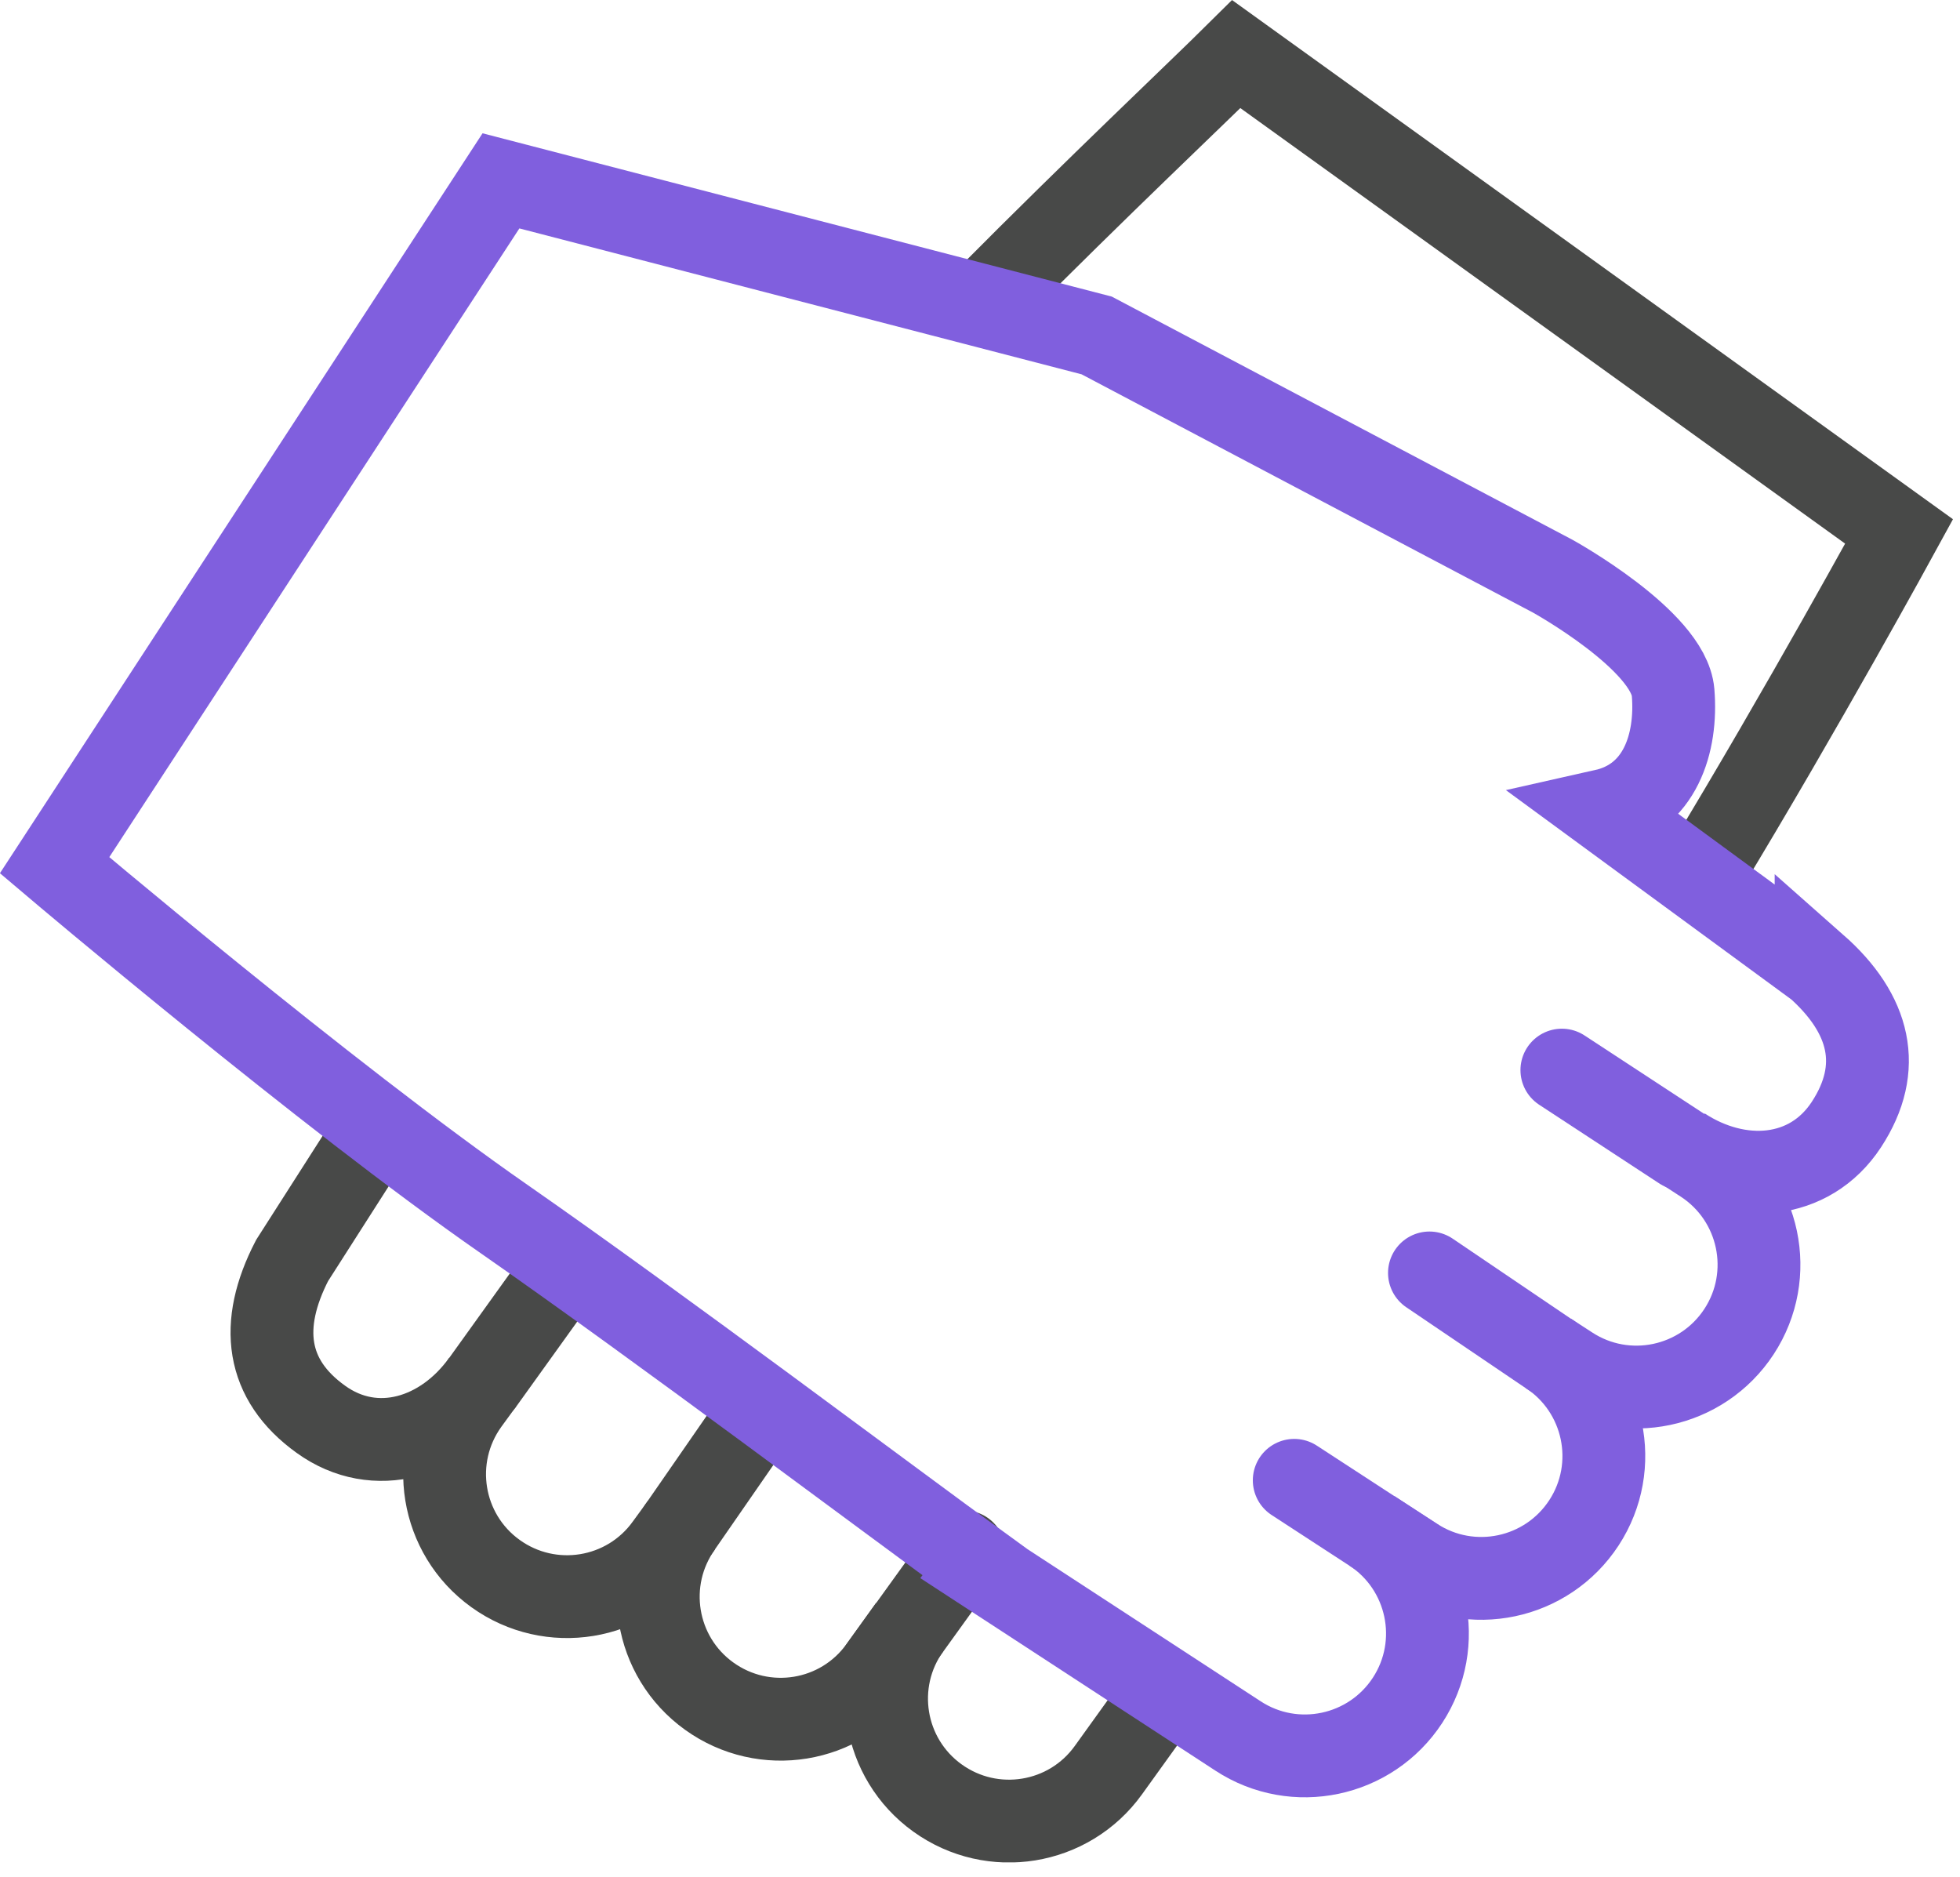
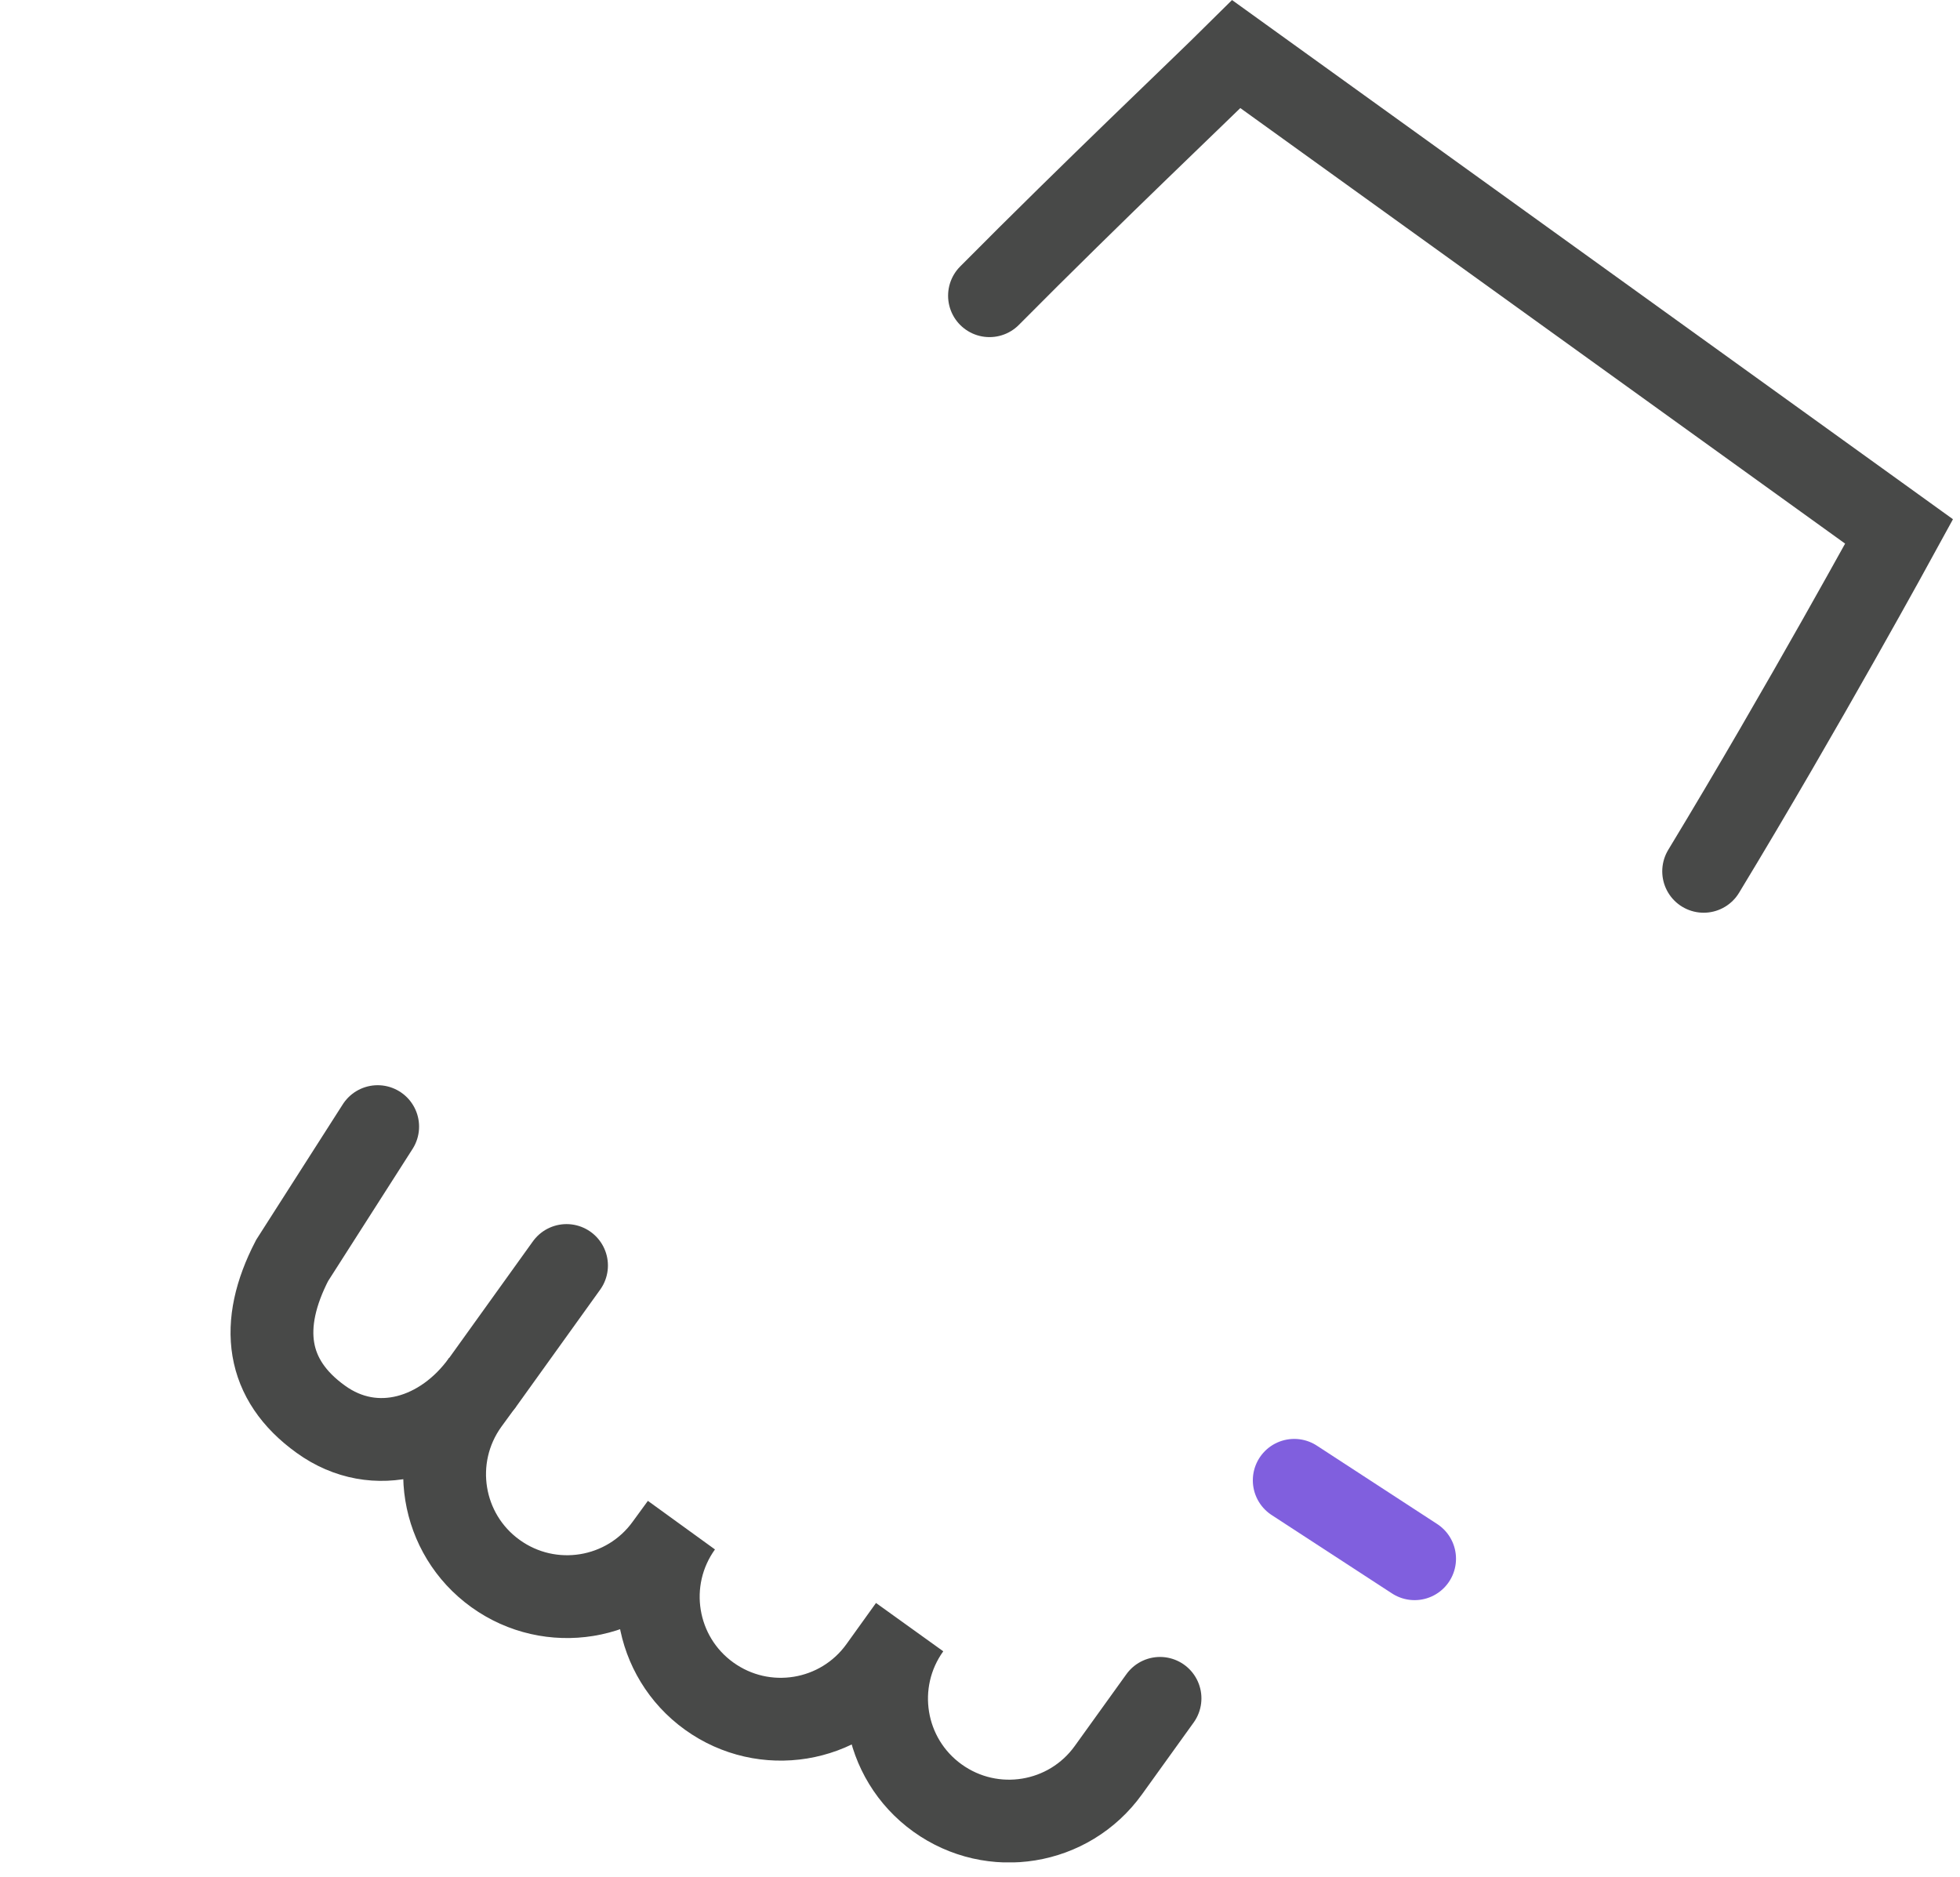
<svg xmlns="http://www.w3.org/2000/svg" width="71" height="68" viewBox="0 0 71 68" fill="none">
  <g clip-path="url(#clip0_5561_3894)">
    <path d="M42.021 61.519L40.151 64.119C38.721 66.109 35.951 66.559 33.961 65.129C31.971 63.699 31.521 60.929 32.951 58.939L31.881 60.429C30.451 62.419 27.681 62.869 25.691 61.439C23.701 60.009 23.251 57.239 24.681 55.249L24.141 55.989C22.711 57.979 19.941 58.429 17.951 56.999C15.961 55.569 15.511 52.799 16.941 50.809L17.481 50.069C16.051 52.059 13.601 52.839 11.621 51.409C9.631 49.979 9.371 47.999 10.581 45.659L13.681 40.809" stroke="#484948" stroke-width="3" stroke-miterlimit="10" stroke-linecap="round" />
    <path d="M35.844 10.711C39.674 6.851 43.484 3.251 44.784 1.961L68.794 19.251C68.794 19.251 65.304 25.641 61.714 31.561" stroke="#484948" stroke-width="3" stroke-miterlimit="10" stroke-linecap="round" />
    <path d="M17.492 50.06L20.522 45.84" stroke="#484948" stroke-width="3" stroke-miterlimit="10" stroke-linecap="round" />
-     <path d="M24.602 55.359L27.642 50.969" stroke="#484948" stroke-width="3" stroke-miterlimit="10" stroke-linecap="round" />
-     <path d="M31.883 60.431L34.923 56.211" stroke="#484948" stroke-width="3" stroke-miterlimit="10" stroke-linecap="round" />
-     <path d="M60.928 41.612L56.578 38.762" stroke="#805FDE" stroke-width="3" stroke-miterlimit="10" stroke-linecap="round" />
-     <path d="M56.211 49.109L51.781 46.109" stroke="#805FDE" stroke-width="3" stroke-miterlimit="10" stroke-linecap="round" />
    <path d="M51.243 56.461L46.883 53.621" stroke="#805FDE" stroke-width="3" stroke-miterlimit="10" stroke-linecap="round" />
-     <path d="M65.787 35.001L58.097 29.361C60.147 28.901 60.757 26.911 60.607 25.081C60.447 23.191 56.247 20.871 56.247 20.871L39.727 12.151L18.147 6.551L1.977 31.341C1.977 31.341 11.857 39.711 18.267 44.161C23.817 48.021 32.477 54.531 35.527 56.741L35.497 56.781L44.847 62.881C46.897 64.221 49.647 63.641 50.987 61.591C52.327 59.541 51.747 56.791 49.697 55.451L51.237 56.451C53.287 57.791 56.037 57.211 57.377 55.161C58.717 53.111 58.137 50.361 56.087 49.021L56.857 49.521C58.907 50.861 61.657 50.281 62.997 48.231C64.337 46.181 63.757 43.431 61.707 42.091L60.937 41.591C62.987 42.931 65.547 42.781 66.887 40.731C68.227 38.681 67.757 36.731 65.787 34.991V35.001Z" stroke="#805FDE" stroke-width="3" stroke-miterlimit="10" stroke-linecap="round" />
  </g>
  <defs>
    <clipPath id="clip0_5561_3894">
      <rect width="70.74" height="67.46" fill="white" />
    </clipPath>
  </defs>
</svg>